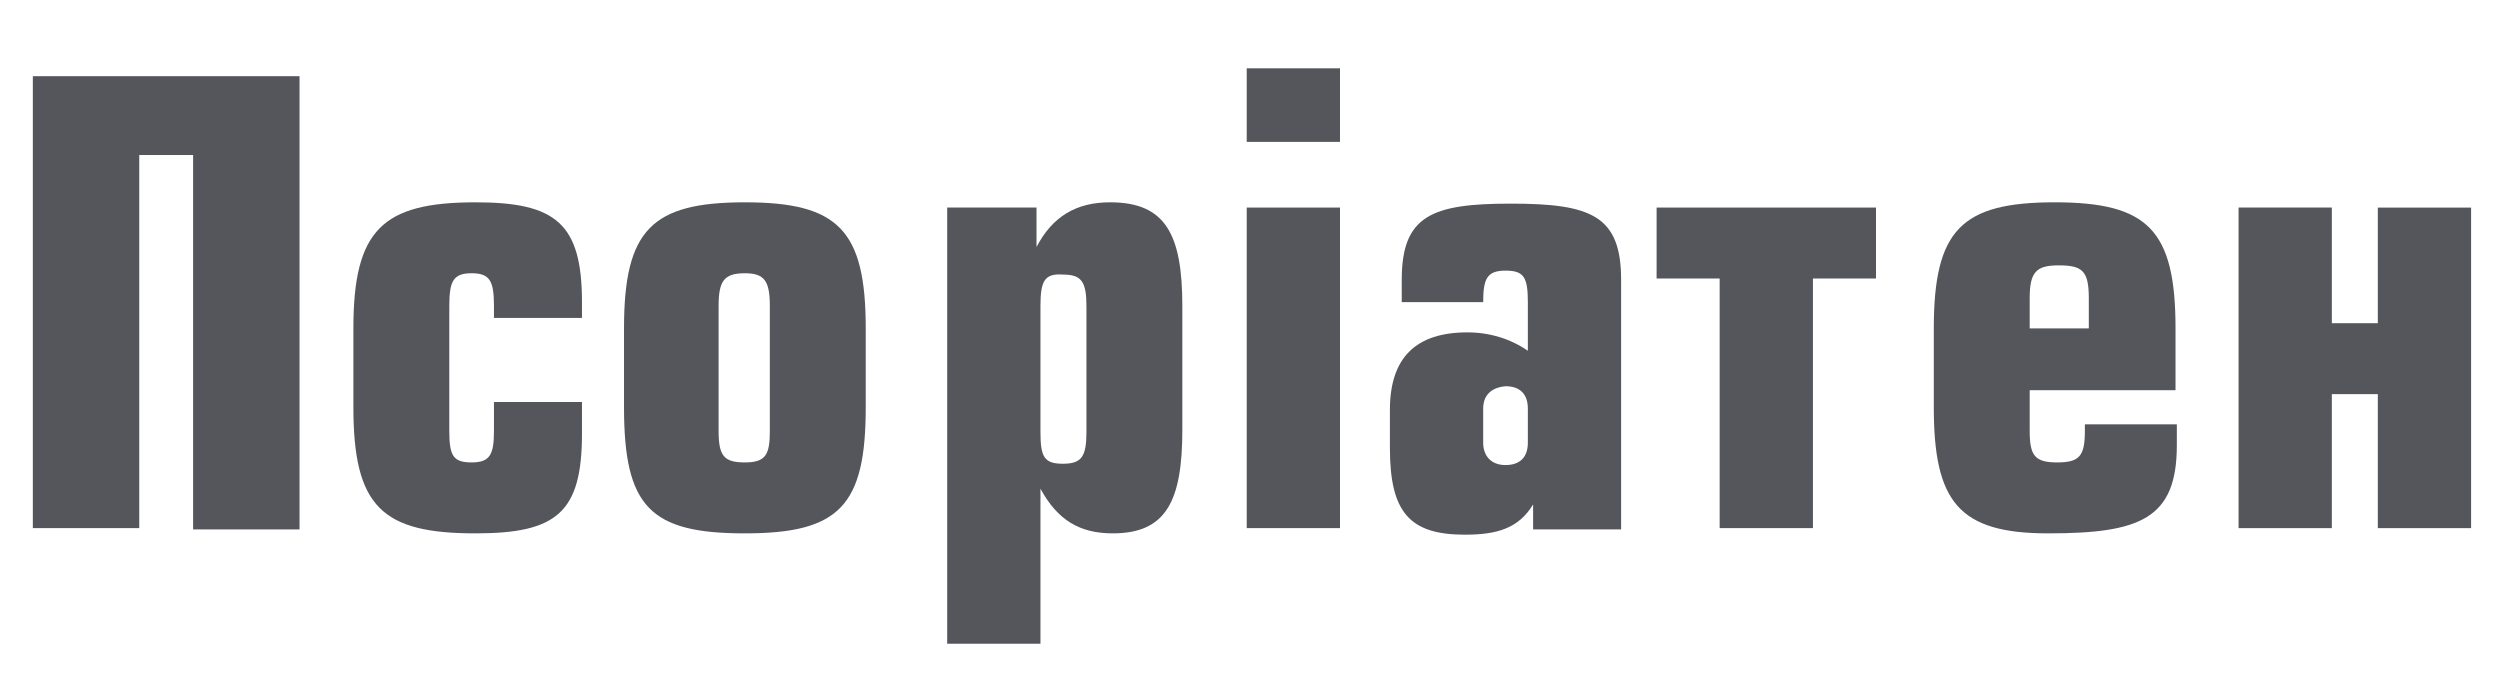
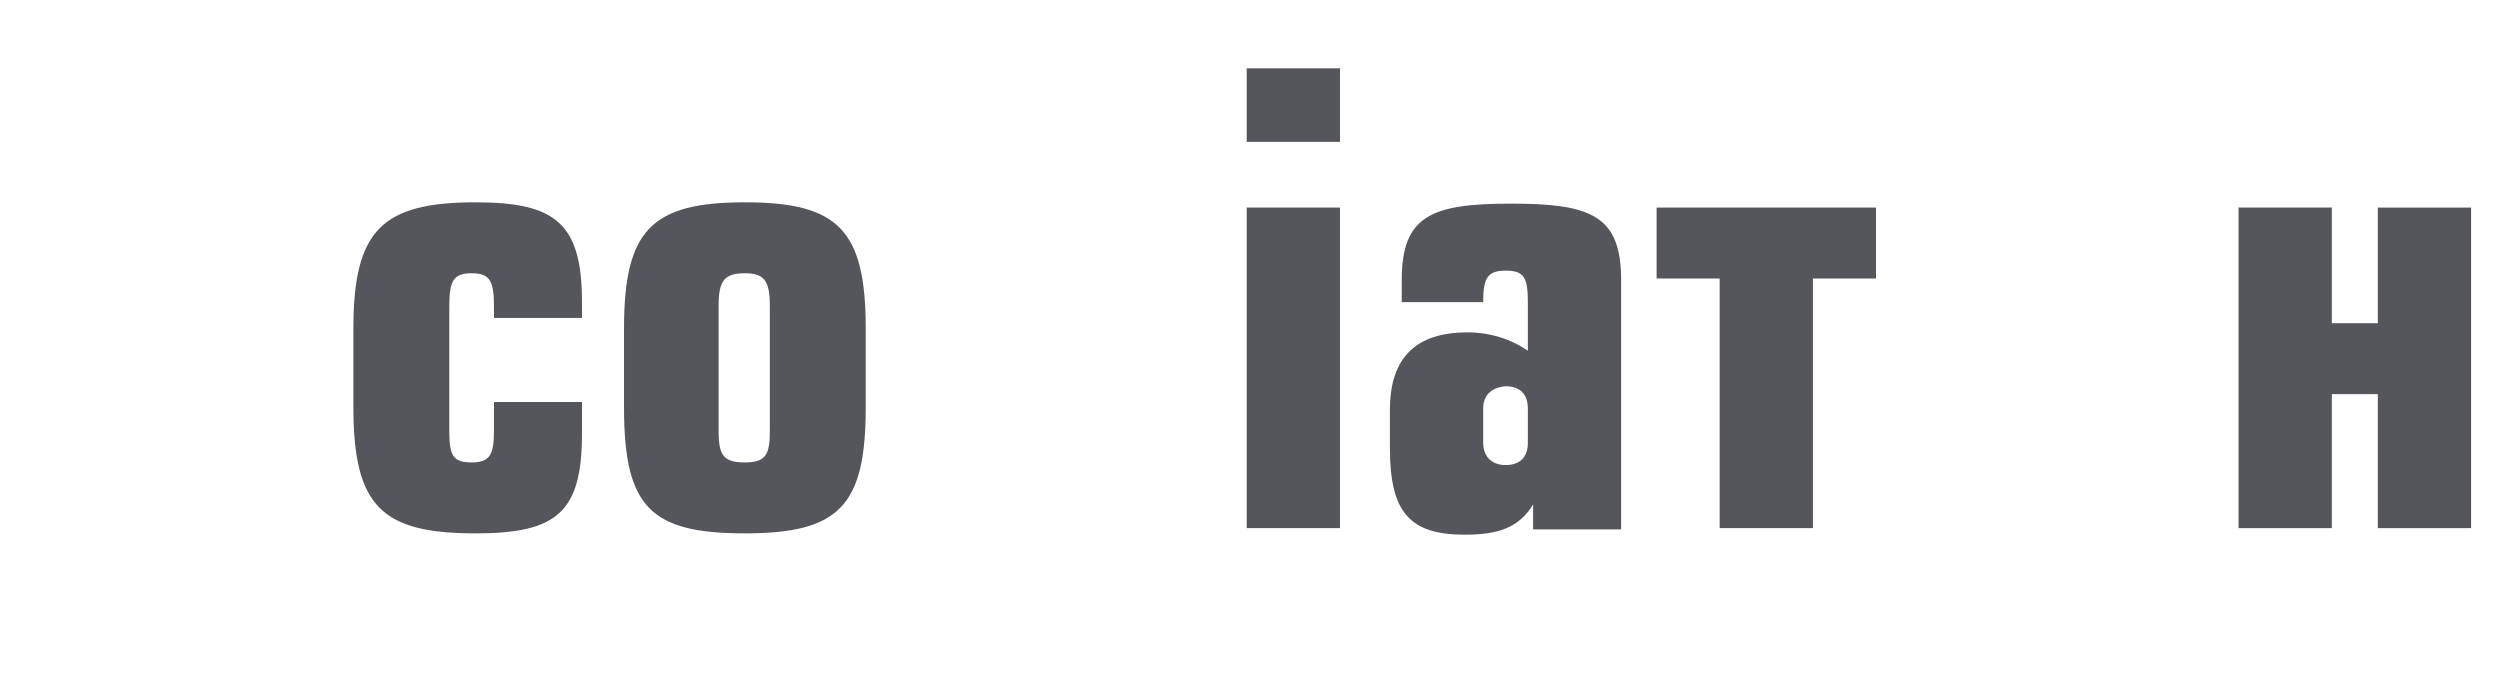
<svg xmlns="http://www.w3.org/2000/svg" version="1.1" id="Layer_1" x="0px" y="0px" viewBox="0 0 190.3 51.3" style="enable-background:new 0 0 190.3 51.3;" xml:space="preserve">
  <style type="text/css"> .st0{enable-background:new ;} .st1{fill:#54565B;} </style>
  <g class="st0">
-     <path class="st1" d="M22.8,5.8v34.5h-8.1V11.8h-4.1v28.4H2.5V5.8H22.8z" />
    <path class="st1" d="M37.6,24.2v-0.9c0-1.9-0.3-2.5-1.7-2.5c-1.4,0-1.7,0.6-1.7,2.5v9.5c0,1.9,0.3,2.4,1.7,2.4 c1.4,0,1.7-0.6,1.7-2.4v-2.2h6.7V33c0,6-1.9,7.6-8.1,7.6c-7.1,0-9.3-2-9.3-9.6V25c0-7.5,2.2-9.6,9.3-9.6c6.1,0,8.1,1.6,8.1,7.6v1.2 H37.6z" />
    <path class="st1" d="M65.9,25v6c0,7.5-2,9.6-9.2,9.6s-9.2-2-9.2-9.6v-6c0-7.5,2.1-9.6,9.2-9.6S65.9,17.5,65.9,25z M54.7,23.3v9.5 c0,1.9,0.4,2.4,2,2.4c1.6,0,1.9-0.6,1.9-2.4v-9.5c0-1.9-0.4-2.5-1.9-2.5C55.1,20.8,54.7,21.4,54.7,23.3z" />
  </g>
  <g class="st0">
-     <path class="st1" d="M78.9,18.8c1.2-2.3,3-3.4,5.6-3.4c4.2,0,5.5,2.4,5.5,7.9v9.4c0,5.4-1.2,7.9-5.3,7.9c-2.5,0-4.2-1-5.5-3.4v11.8 h-7.1V15.8h6.8V18.8z M79.2,23.3v9.6c0,1.9,0.3,2.4,1.7,2.4c1.4,0,1.8-0.5,1.8-2.4v-9.6c0-1.9-0.4-2.4-1.8-2.4 C79.5,20.8,79.2,21.4,79.2,23.3z" />
-   </g>
+     </g>
  <g class="st0">
    <path class="st1" d="M94.9,5.2h7.1v5.6h-7.1V5.2z M102,40.2h-7.1V15.8h7.1V40.2z" />
    <path class="st1" d="M106.7,23v-1.7c0-4.9,2.3-5.8,8.3-5.8c6.1,0,8.4,0.9,8.4,5.8v19h-6.7v-1.9c-1.1,1.8-2.7,2.3-5.2,2.3 c-4.2,0-5.7-1.7-5.7-6.6v-2.9c0-4,2-5.9,5.9-5.9c1.7,0,3.3,0.5,4.6,1.4V23c0-1.9-0.3-2.4-1.7-2.4c-1.4,0-1.7,0.6-1.7,2.4H106.7z M112.9,31.1v2.6c0,1,0.6,1.7,1.7,1.7c1.1,0,1.7-0.6,1.7-1.7v-2.6c0-1.1-0.6-1.7-1.7-1.7C113.5,29.5,112.9,30.1,112.9,31.1z" />
    <path class="st1" d="M142.8,15.8v5.4H138v19h-7.1v-19h-4.8v-5.4H142.8z" />
  </g>
  <g class="st0">
-     <path class="st1" d="M154.5,29.8v3c0,1.9,0.4,2.4,2.1,2.4c1.7,0,2.1-0.5,2.1-2.4v-0.5h7v1.6c0,5.6-2.8,6.7-9.8,6.7 c-6.8,0-8.7-2.4-8.7-9.6v-6c0-7.5,2.1-9.6,9.2-9.6s9.2,2.1,9.2,9.6v4.7H154.5z M159,25v-2.3c0-2.1-0.5-2.5-2.3-2.5 c-1.7,0-2.2,0.5-2.2,2.5V25H159z" />
-   </g>
+     </g>
  <g class="st0">
    <path class="st1" d="M177.5,24.6h3.5v-8.8h7.1v24.4H181V30h-3.5v10.2h-7.1V15.8h7.1V24.6z" />
  </g>
</svg>